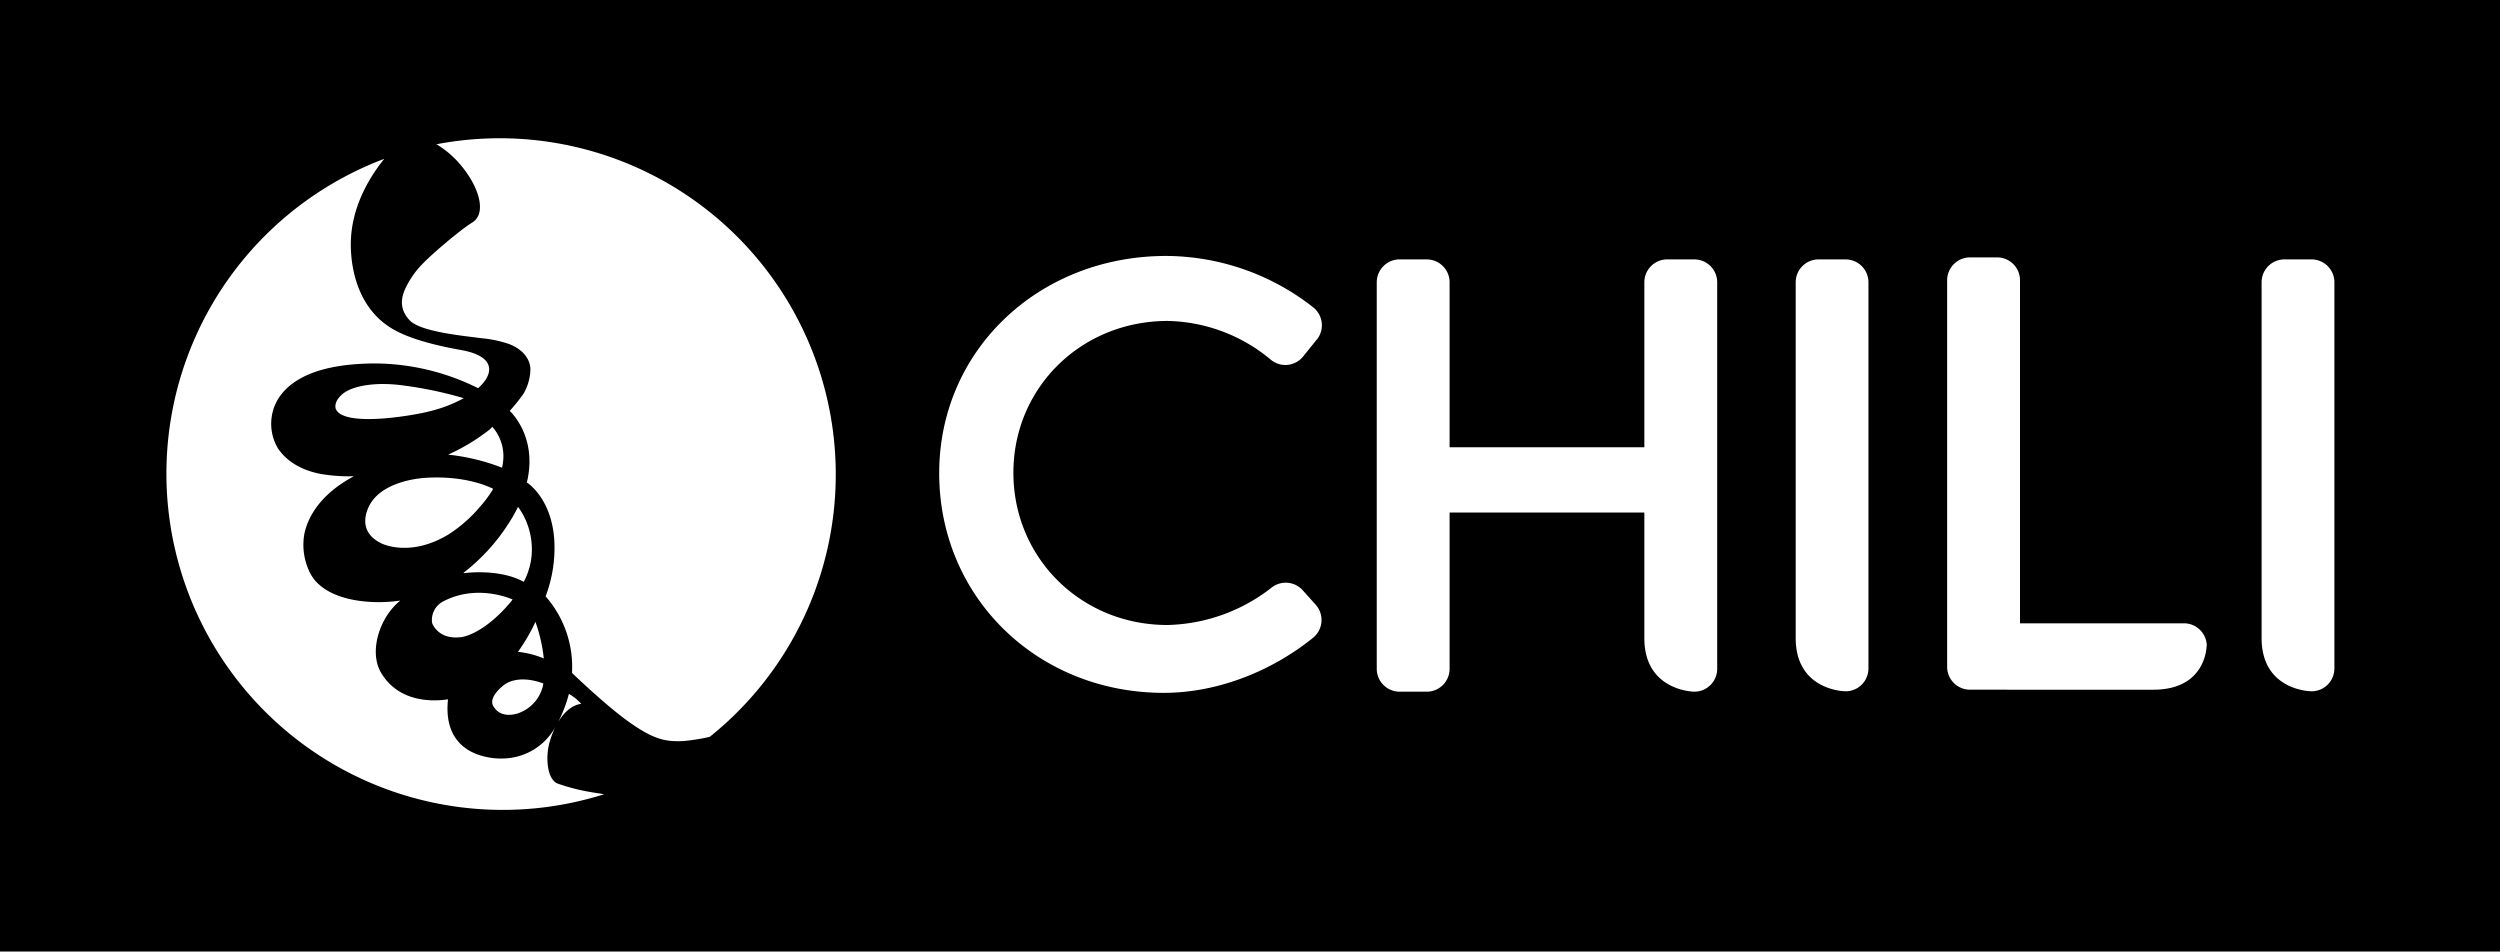
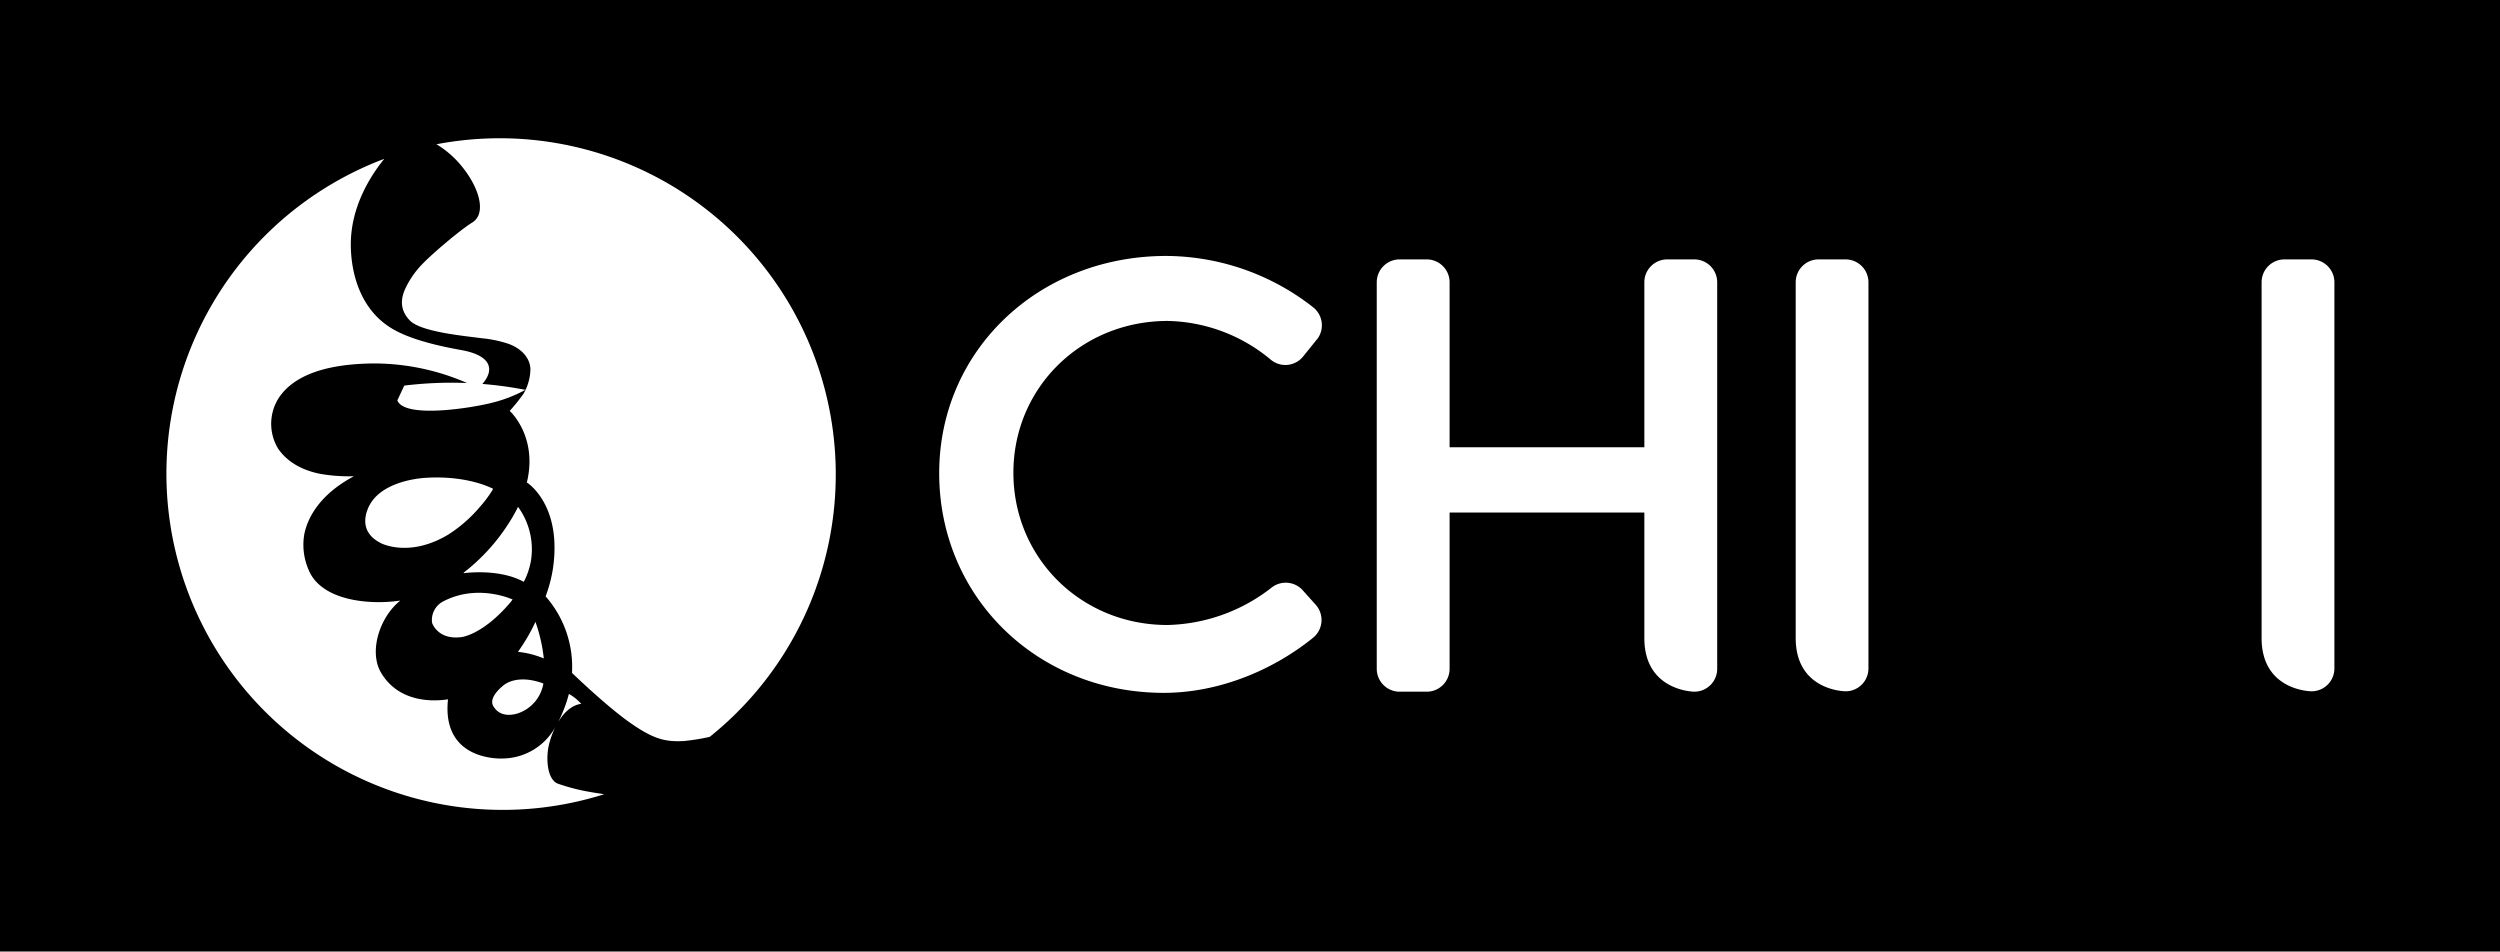
<svg xmlns="http://www.w3.org/2000/svg" id="layer" viewBox="0 0 500 190.31">
  <defs>
    <style>.cls-1{fill:#fff;}</style>
  </defs>
  <title>chili</title>
  <rect width="500" height="190.31" />
  <g id="Livello_2" data-name="Livello 2">
    <g id="Layer_1" data-name="Layer 1">
      <path class="cls-1" d="M263.34,67.93l-2.7,3.35a4.56,4.56,0,0,1-6.41.72l0,0a33.1,33.1,0,0,0-20.7-7.81c-17.27,0-30.85,13.33-30.85,30.36S216.21,125,233.48,125a35,35,0,0,0,20.89-7.52,4.57,4.57,0,0,1,6.18.58l2.59,2.89a4.57,4.57,0,0,1-.35,6.45l-.19.17c-8.4,6.77-19.22,11-29.84,11-25.3,0-44.92-19.13-44.92-43.94,0-24.55,19.87-43.44,45.41-43.44a47.94,47.94,0,0,1,29.37,10.26,4.58,4.58,0,0,1,.78,6.43Z" />
      <path class="cls-1" d="M328.87,127.63V102.51H289.92v31.26a4.58,4.58,0,0,1-4.57,4.57h-5.43a4.58,4.58,0,0,1-4.57-4.57h0V56.49a4.58,4.58,0,0,1,4.54-4.61h5.46a4.58,4.58,0,0,1,4.57,4.57h0v33h38.95V56.49a4.57,4.57,0,0,1,4.54-4.61h5.45a4.58,4.58,0,0,1,4.58,4.57h0v77.32a4.58,4.58,0,0,1-4.58,4.57h0S328.87,138.26,328.87,127.63Z" />
      <path class="cls-1" d="M359.14,127.61V56.46a4.57,4.57,0,0,1,4.56-4.58h5.42a4.58,4.58,0,0,1,4.57,4.57h0v77.24a4.57,4.57,0,0,1-4.57,4.57h0S359.14,138.23,359.14,127.61Z" />
      <path class="cls-1" d="M452.32,127.61V56.46a4.57,4.57,0,0,1,4.56-4.58h5.43a4.58,4.58,0,0,1,4.57,4.57v77.24a4.57,4.57,0,0,1-4.57,4.57S452.32,138.23,452.32,127.61Z" />
-       <path class="cls-1" d="M441.31,129.27s-.06,8.67-10.63,8.67H394a4.57,4.57,0,0,1-4.57-4.57h0V56.06A4.58,4.58,0,0,1,394,51.48h5.43A4.57,4.57,0,0,1,404,56.05h0v68.61h32.83a4.57,4.57,0,0,1,4.53,4.6Z" />
-       <path class="cls-1" d="M111.31,156.7h0C111.53,156.78,111.37,156.7,111.31,156.7Z" />
      <polygon class="cls-1" points="98.63 97.77 98.65 97.79 98.65 97.79 98.64 97.77 98.63 97.77" />
-       <path class="cls-1" d="M97.9,85.93a40.16,40.16,0,0,1-8.28,5h0a41.33,41.33,0,0,1,10.73,2.59h.06a7.87,7.87,0,0,0,.18-1,8.91,8.91,0,0,0-2.06-7.09l-.08-.06A5.62,5.62,0,0,1,97.9,85.93Z" />
      <polygon class="cls-1" points="95.58 77.64 95.55 77.63 95.58 77.64 95.58 77.64" />
      <path class="cls-1" d="M85.21,95.56c-3,.18-9.71,1.34-11.65,6.22-.62,1.52-1.42,4.82,2.62,6.85,0,0,5.64,3,13.5-1.73a28,28,0,0,0,6.38-5.62,22.11,22.11,0,0,0,2.57-3.51C98.46,97.68,93.6,95.05,85.21,95.56Z" />
      <path class="cls-1" d="M111.69,156.8a.59.59,0,0,1-.19-.05h0Z" />
      <path class="cls-1" d="M106.2,112.09a14.43,14.43,0,0,0-2.59-10.72h0a32.29,32.29,0,0,1-1.9,3.34,38.94,38.94,0,0,1-9,9.84l.05.08c.91-.11,7.31-.83,12,1.74h0A14.71,14.71,0,0,0,106.2,112.09Z" />
-       <path class="cls-1" d="M80.85,77.12c-5.84-.84-10.44.09-12.33,1.67s-1.38,2.95-1.38,2.95c1.41,3.67,14.68,1.54,18.61.56a27.89,27.89,0,0,0,7-2.66h0A77.35,77.35,0,0,0,80.85,77.12Z" />
+       <path class="cls-1" d="M80.85,77.12s-1.38,2.95-1.38,2.95c1.41,3.67,14.68,1.54,18.61.56a27.89,27.89,0,0,0,7-2.66h0A77.35,77.35,0,0,0,80.85,77.12Z" />
      <path class="cls-1" d="M102.57,119.89Z" />
      <path class="cls-1" d="M107.09,124.37a37.07,37.07,0,0,1-3.5,6h0a18.13,18.13,0,0,1,5.17,1.32A32,32,0,0,0,107.09,124.37Z" />
      <path class="cls-1" d="M108.65,136.72Z" />
      <path class="cls-1" d="M101.94,120.64c.15-.16.35-.43.58-.74-.16-.07-7-3.2-13.84.36a4.18,4.18,0,0,0-2.26,4.32s1.07,3.34,5.6,2.87C92.05,127.48,96.31,127.19,101.94,120.64Z" />
      <path class="cls-1" d="M101,136.84s-3.49,2.47-2.32,4.41c1.67,2.84,5.23,1.3,5.23,1.3a7.64,7.64,0,0,0,4.77-5.85C108.56,136.69,104.24,134.79,101,136.84Z" />
      <path class="cls-1" d="M111.31,156.7h0C111.53,156.78,111.37,156.7,111.31,156.7Z" />
      <path class="cls-1" d="M118.48,158.47a40,40,0,0,1-7-1.77l-.18-.06.16.05c-2.15-1-2.32-5.45-1.58-8.1a17.81,17.81,0,0,1,1.17-3.15l-.15.26a12.18,12.18,0,0,1-10.3,6s-12.35.77-11-11.84c-2.57.41-9.75.88-13.41-5.36-2.44-4.18-.3-11.05,3.88-14.39-6.11.93-15.88.09-18.38-6.22a12.53,12.53,0,0,1-.84-7c.79-4,3.77-8.36,9.85-11.59v-.05a33.13,33.13,0,0,1-6.59-.47c-5.2-1-7.52-3.63-8.49-5.06a9.59,9.59,0,0,1,.31-10.4c3.82-5.39,12-6.54,18.58-6.63a46.59,46.59,0,0,1,21.11,4.95c1.47-1.3,2.21-2.64,2.21-3.76,0-2.77-4.18-3.61-5.54-3.86-8.36-1.49-12.42-3.23-14.78-4.88-6-4.17-7.35-11.51-7.35-16.25,0-7.52,3.89-13.67,6.69-17.12a67.26,67.26,0,0,0,44,127.07C120.08,158.72,119.27,158.61,118.48,158.47Z" />
      <path class="cls-1" d="M100,27.65a67.8,67.8,0,0,0-12.71,1.2,19.15,19.15,0,0,1,4.72,4c3.88,4.54,5.22,9.6,2.69,11.48l-.13.08.15-.06c-2.18,1.21-8,6.17-9.88,8.09a18.19,18.19,0,0,0-3.62,4.95c-1,2-1.46,4.4.73,6.69s10.63,3.07,14.43,3.57a24.43,24.43,0,0,1,5.28,1.1c3,1.09,4.42,3.17,4.42,5.17a10,10,0,0,1-1.37,4.81,34,34,0,0,1-2.77,3.45s5.67,5.06,3.43,14.33c.08,0,4.9,3.1,5.48,11.38a27.25,27.25,0,0,1-1.73,11.38,21.35,21.35,0,0,1,5.28,15.31h0s7.08,6.86,11.88,10.15c4.57,3.16,6.87,3.66,10.46,3.48a41.57,41.57,0,0,0,5.21-.84A67.24,67.24,0,0,0,100,27.65Z" />
      <path class="cls-1" d="M113.78,138.78a27.79,27.79,0,0,1-2.16,5.65c2.15-3.64,4.64-3.65,4.64-3.65A9.74,9.74,0,0,0,113.78,138.78Z" />
    </g>
  </g>
</svg>